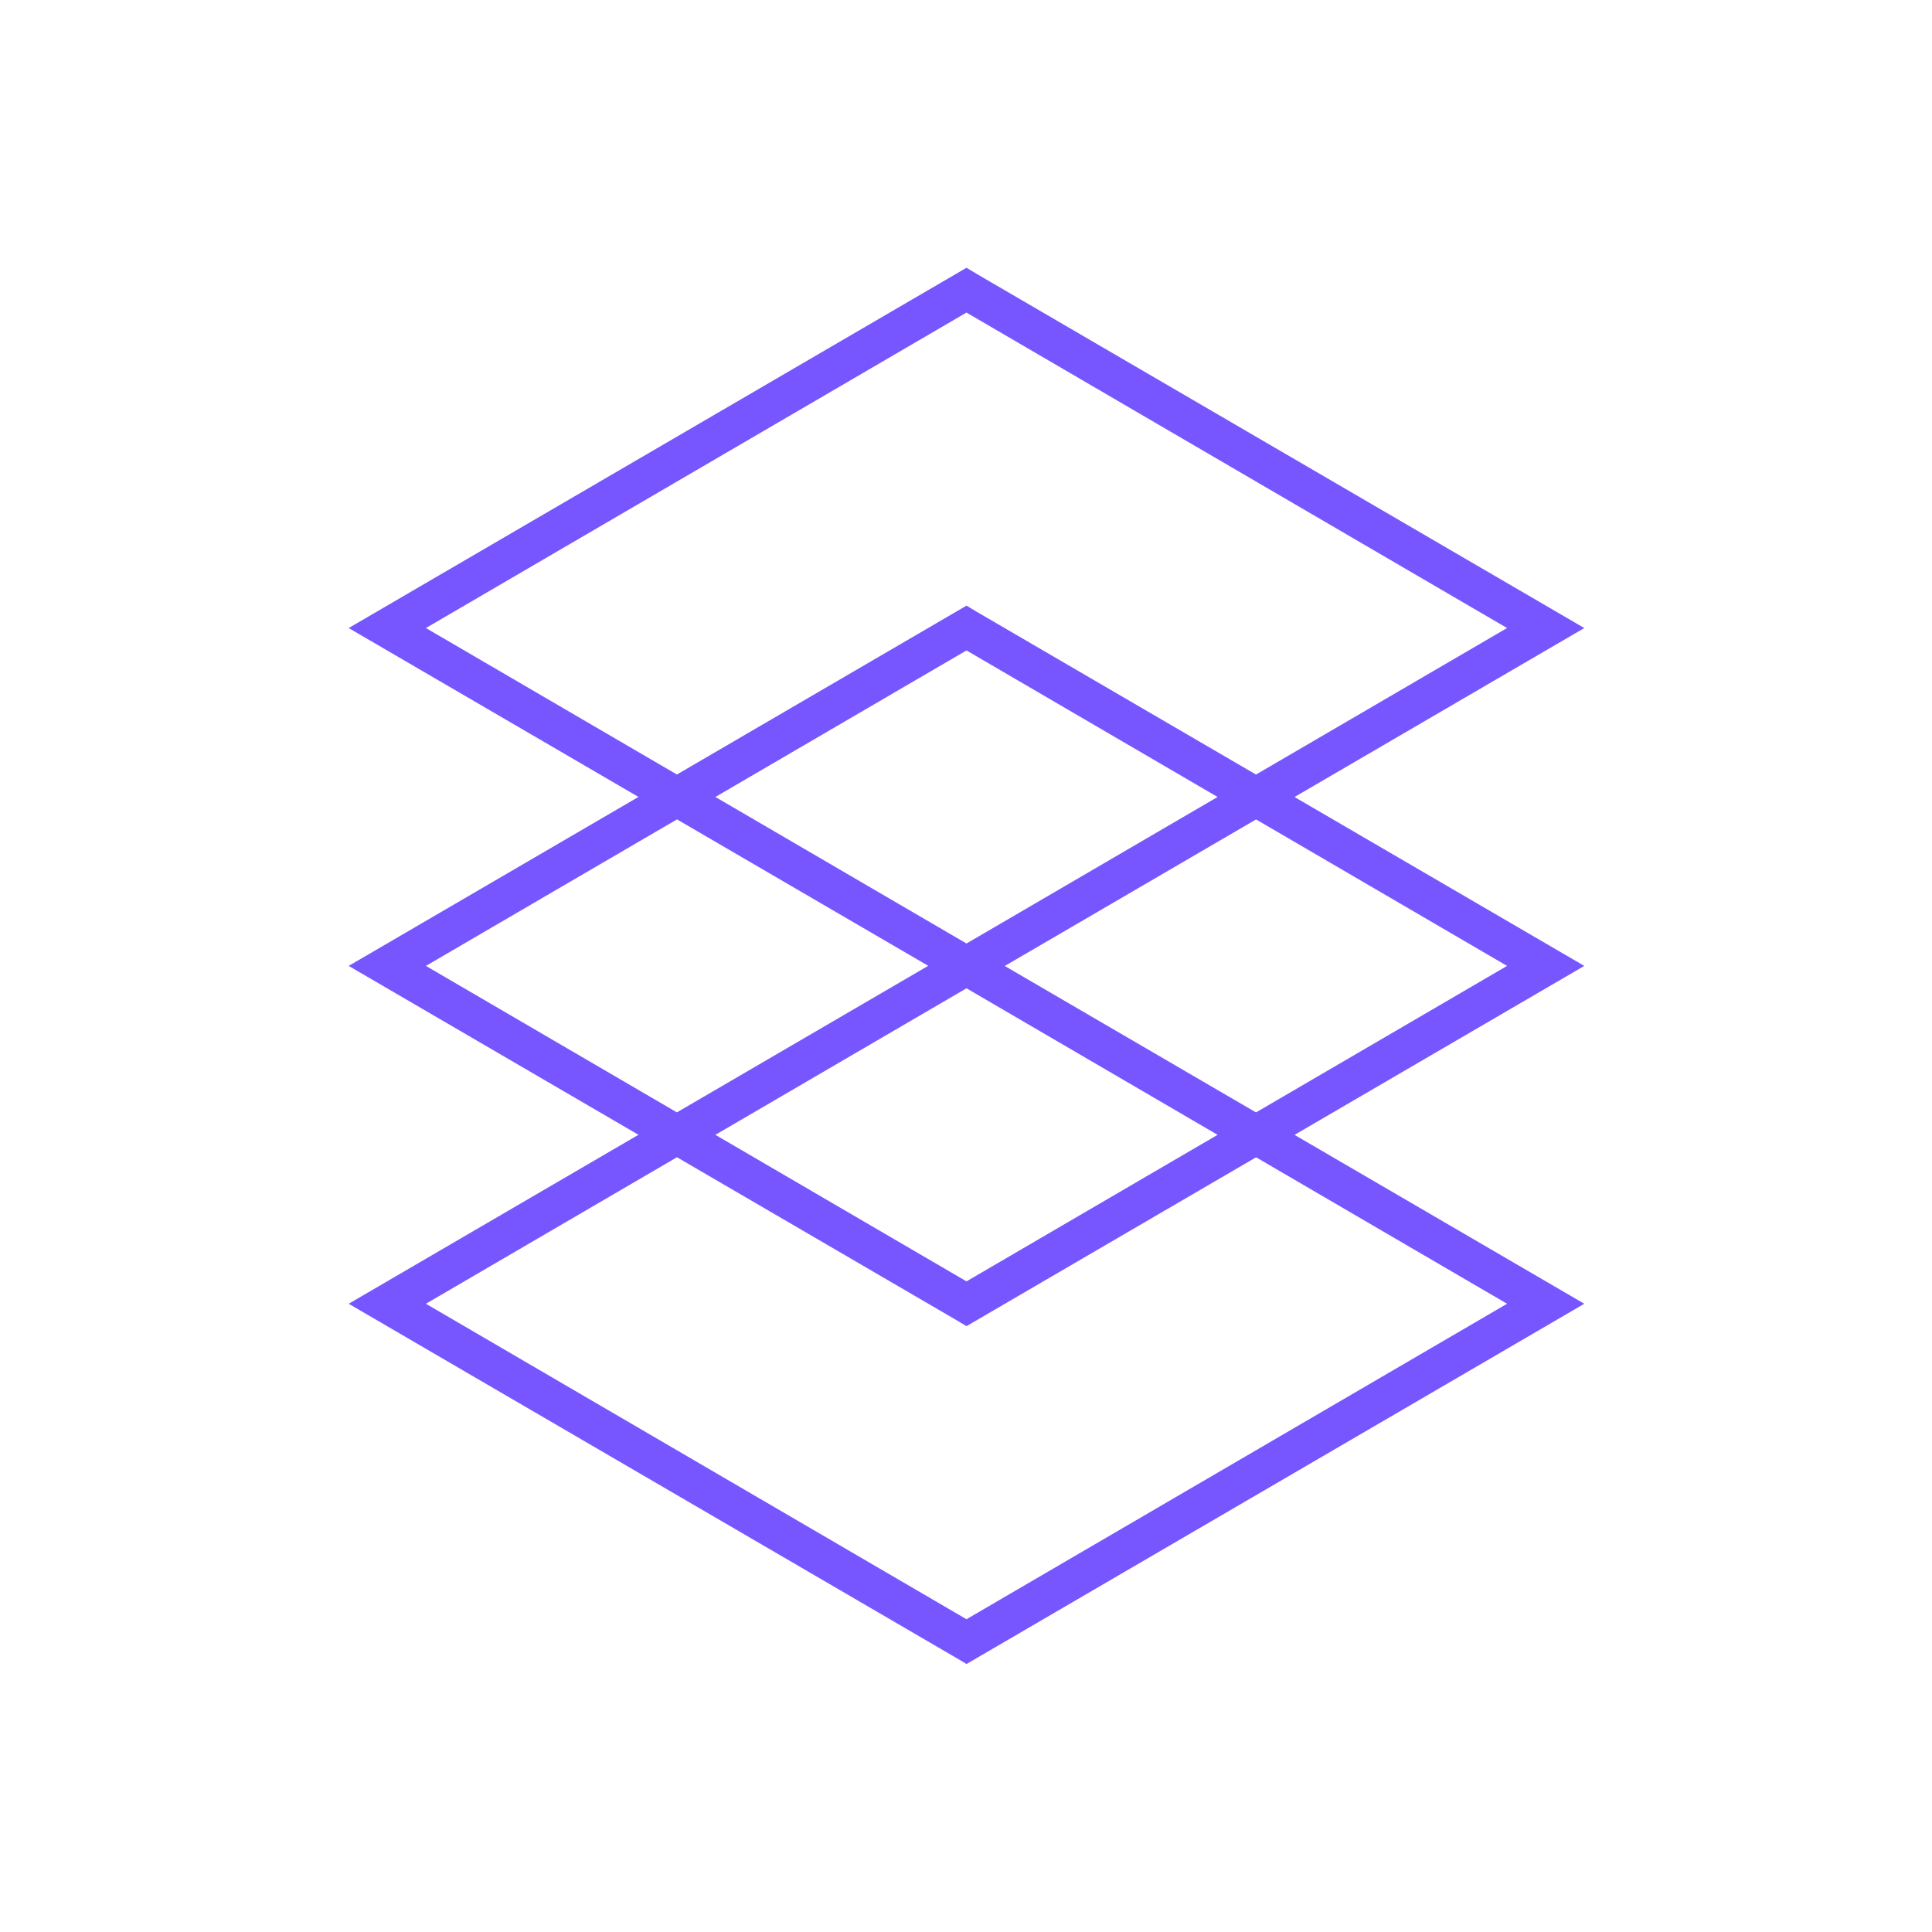
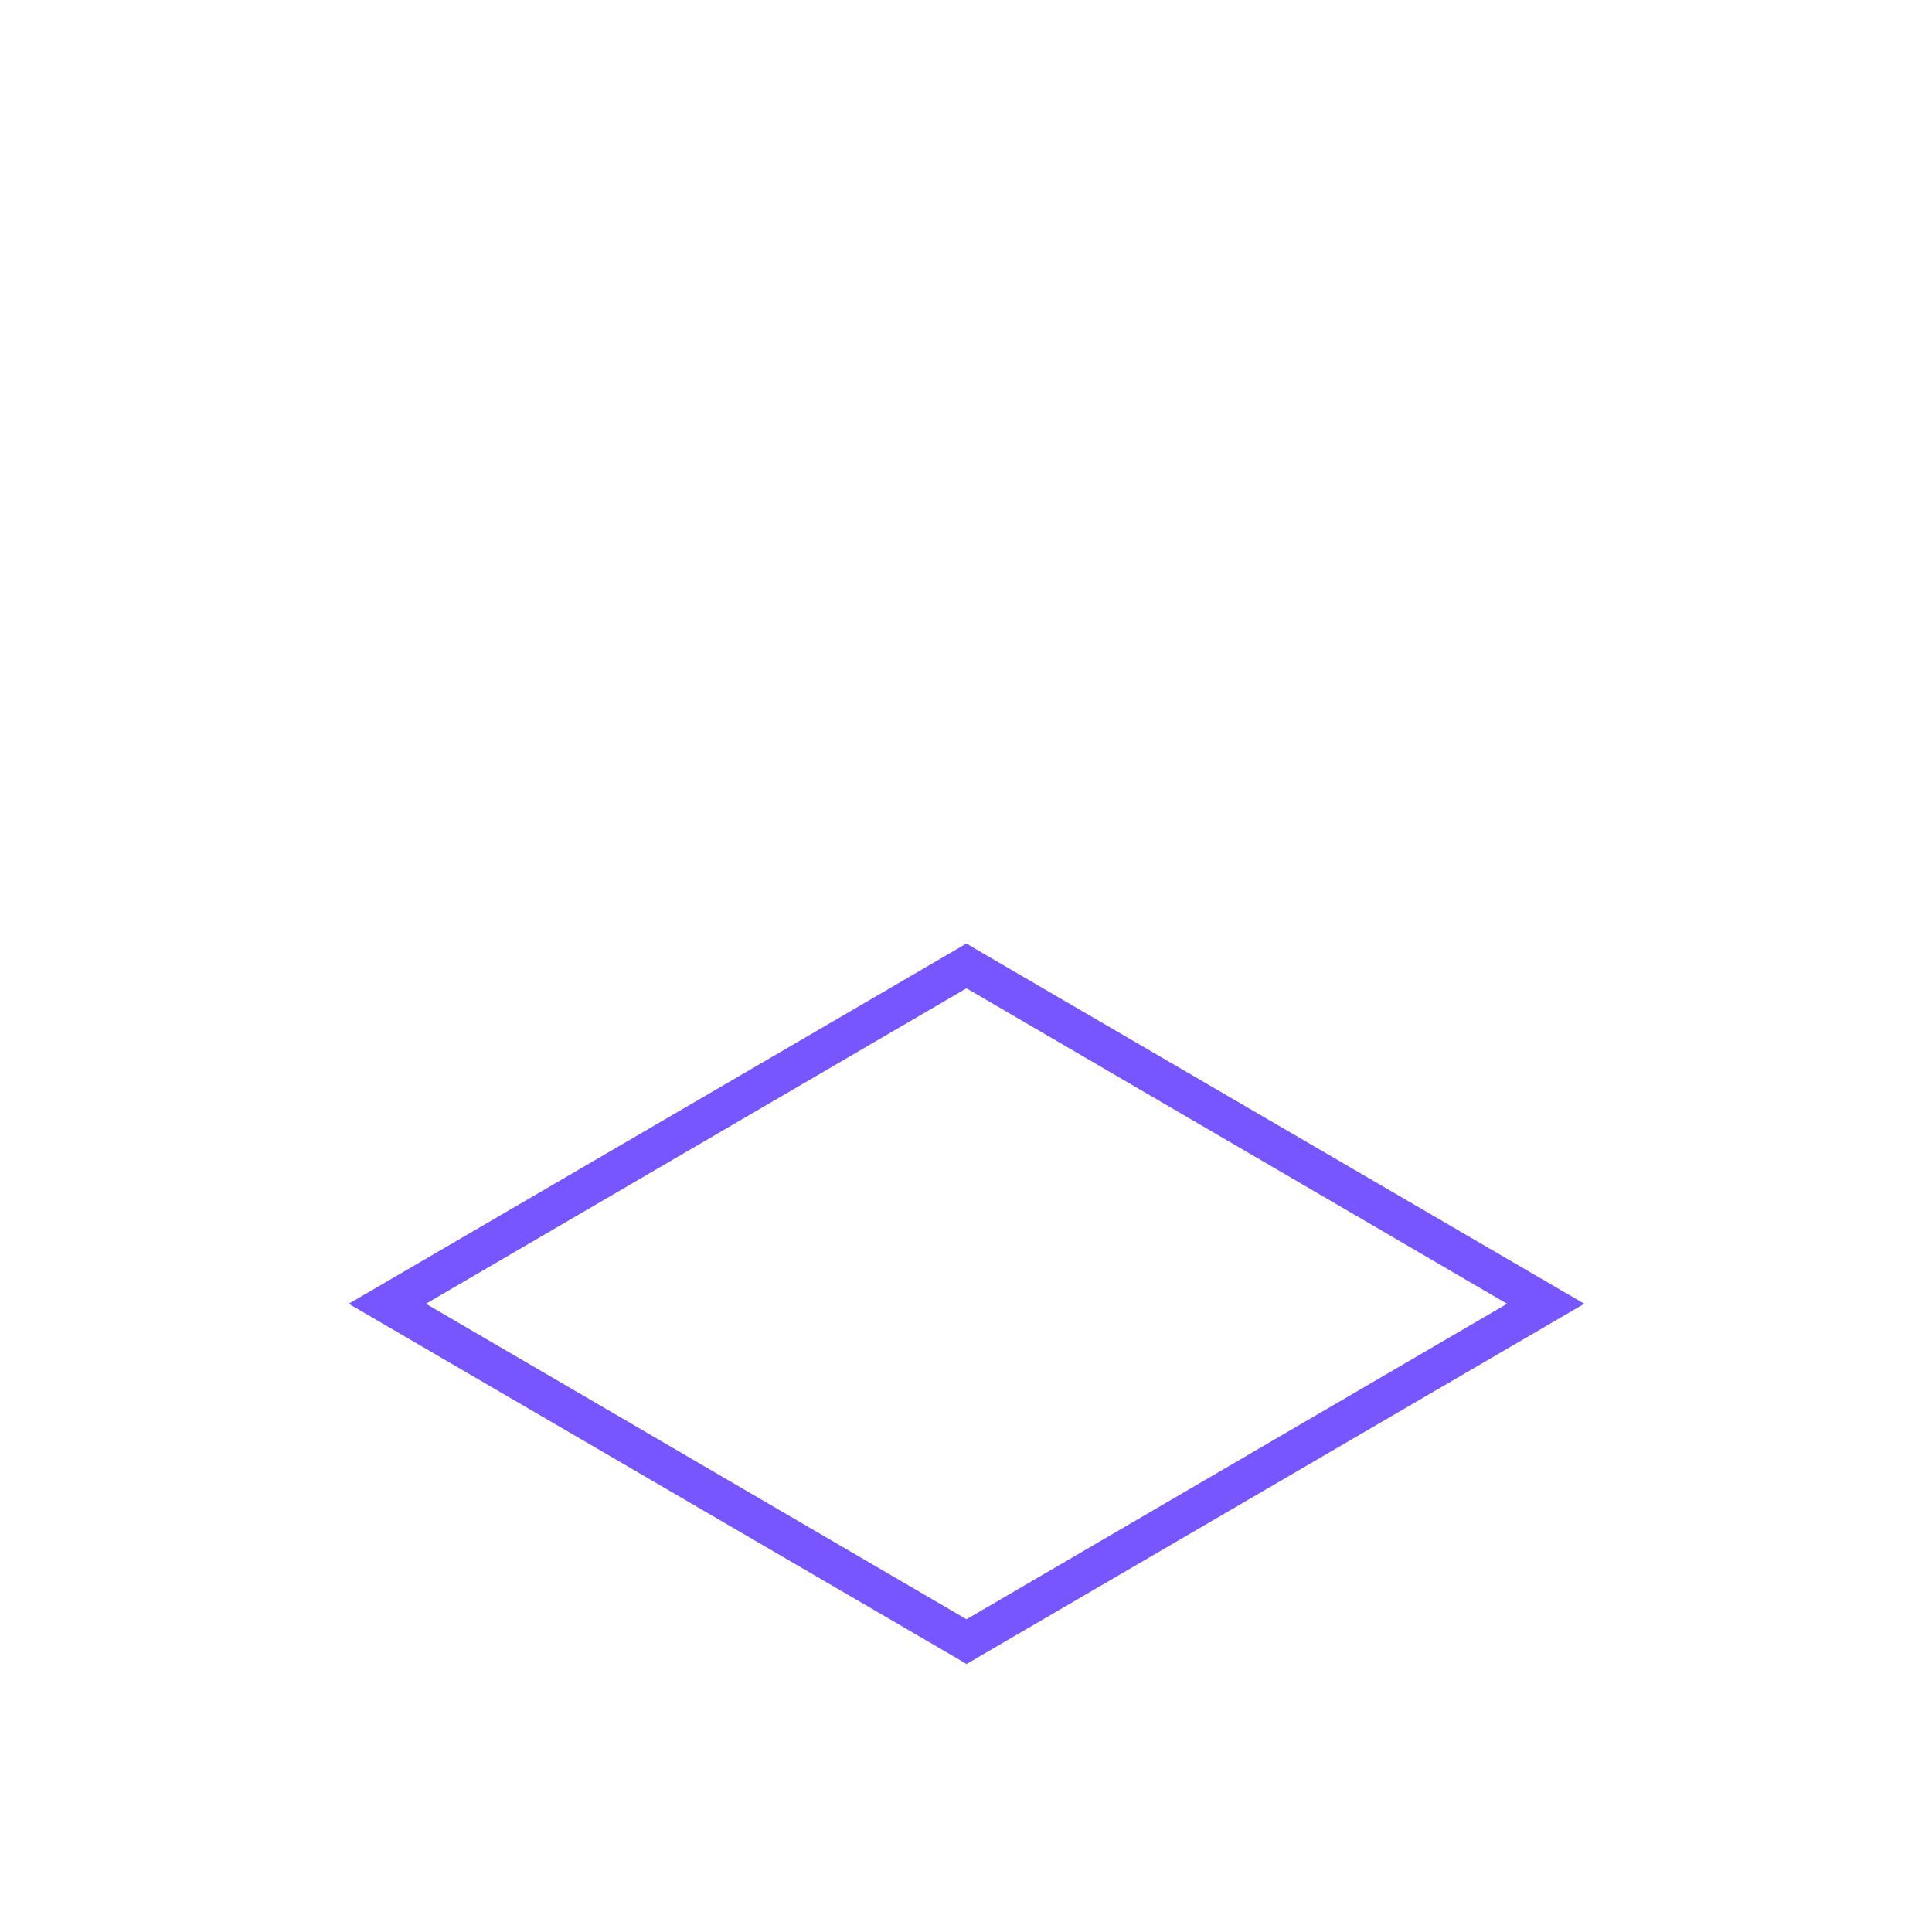
<svg xmlns="http://www.w3.org/2000/svg" width="1281" height="1281" viewBox="0 0 1281 1281" fill="none">
-   <path d="M640.825 655.284L634.424 651.443L231.195 416.418L640.825 177.553L647.225 181.394L1050.45 416.418L640.825 655.284ZM282.399 416.418L640.825 625.586L999.251 416.418L640.825 207.251L282.399 416.418Z" fill="#7756FF" />
  <path d="M640.825 1103.32L634.424 1099.48L231.195 864.45L640.825 625.585L647.225 629.425L1050.45 864.45L640.825 1103.32ZM282.399 864.45L640.825 1073.62L999.251 864.45L640.825 655.283L282.399 864.45Z" fill="#7756FF" />
-   <path d="M640.825 879.3L634.424 875.46L231.195 640.435L640.825 401.569L647.225 405.41L1050.45 640.435L640.825 879.3ZM282.399 640.435L640.825 849.602L999.251 640.435L640.825 431.267L282.399 640.435Z" fill="#7756FF" />
</svg>